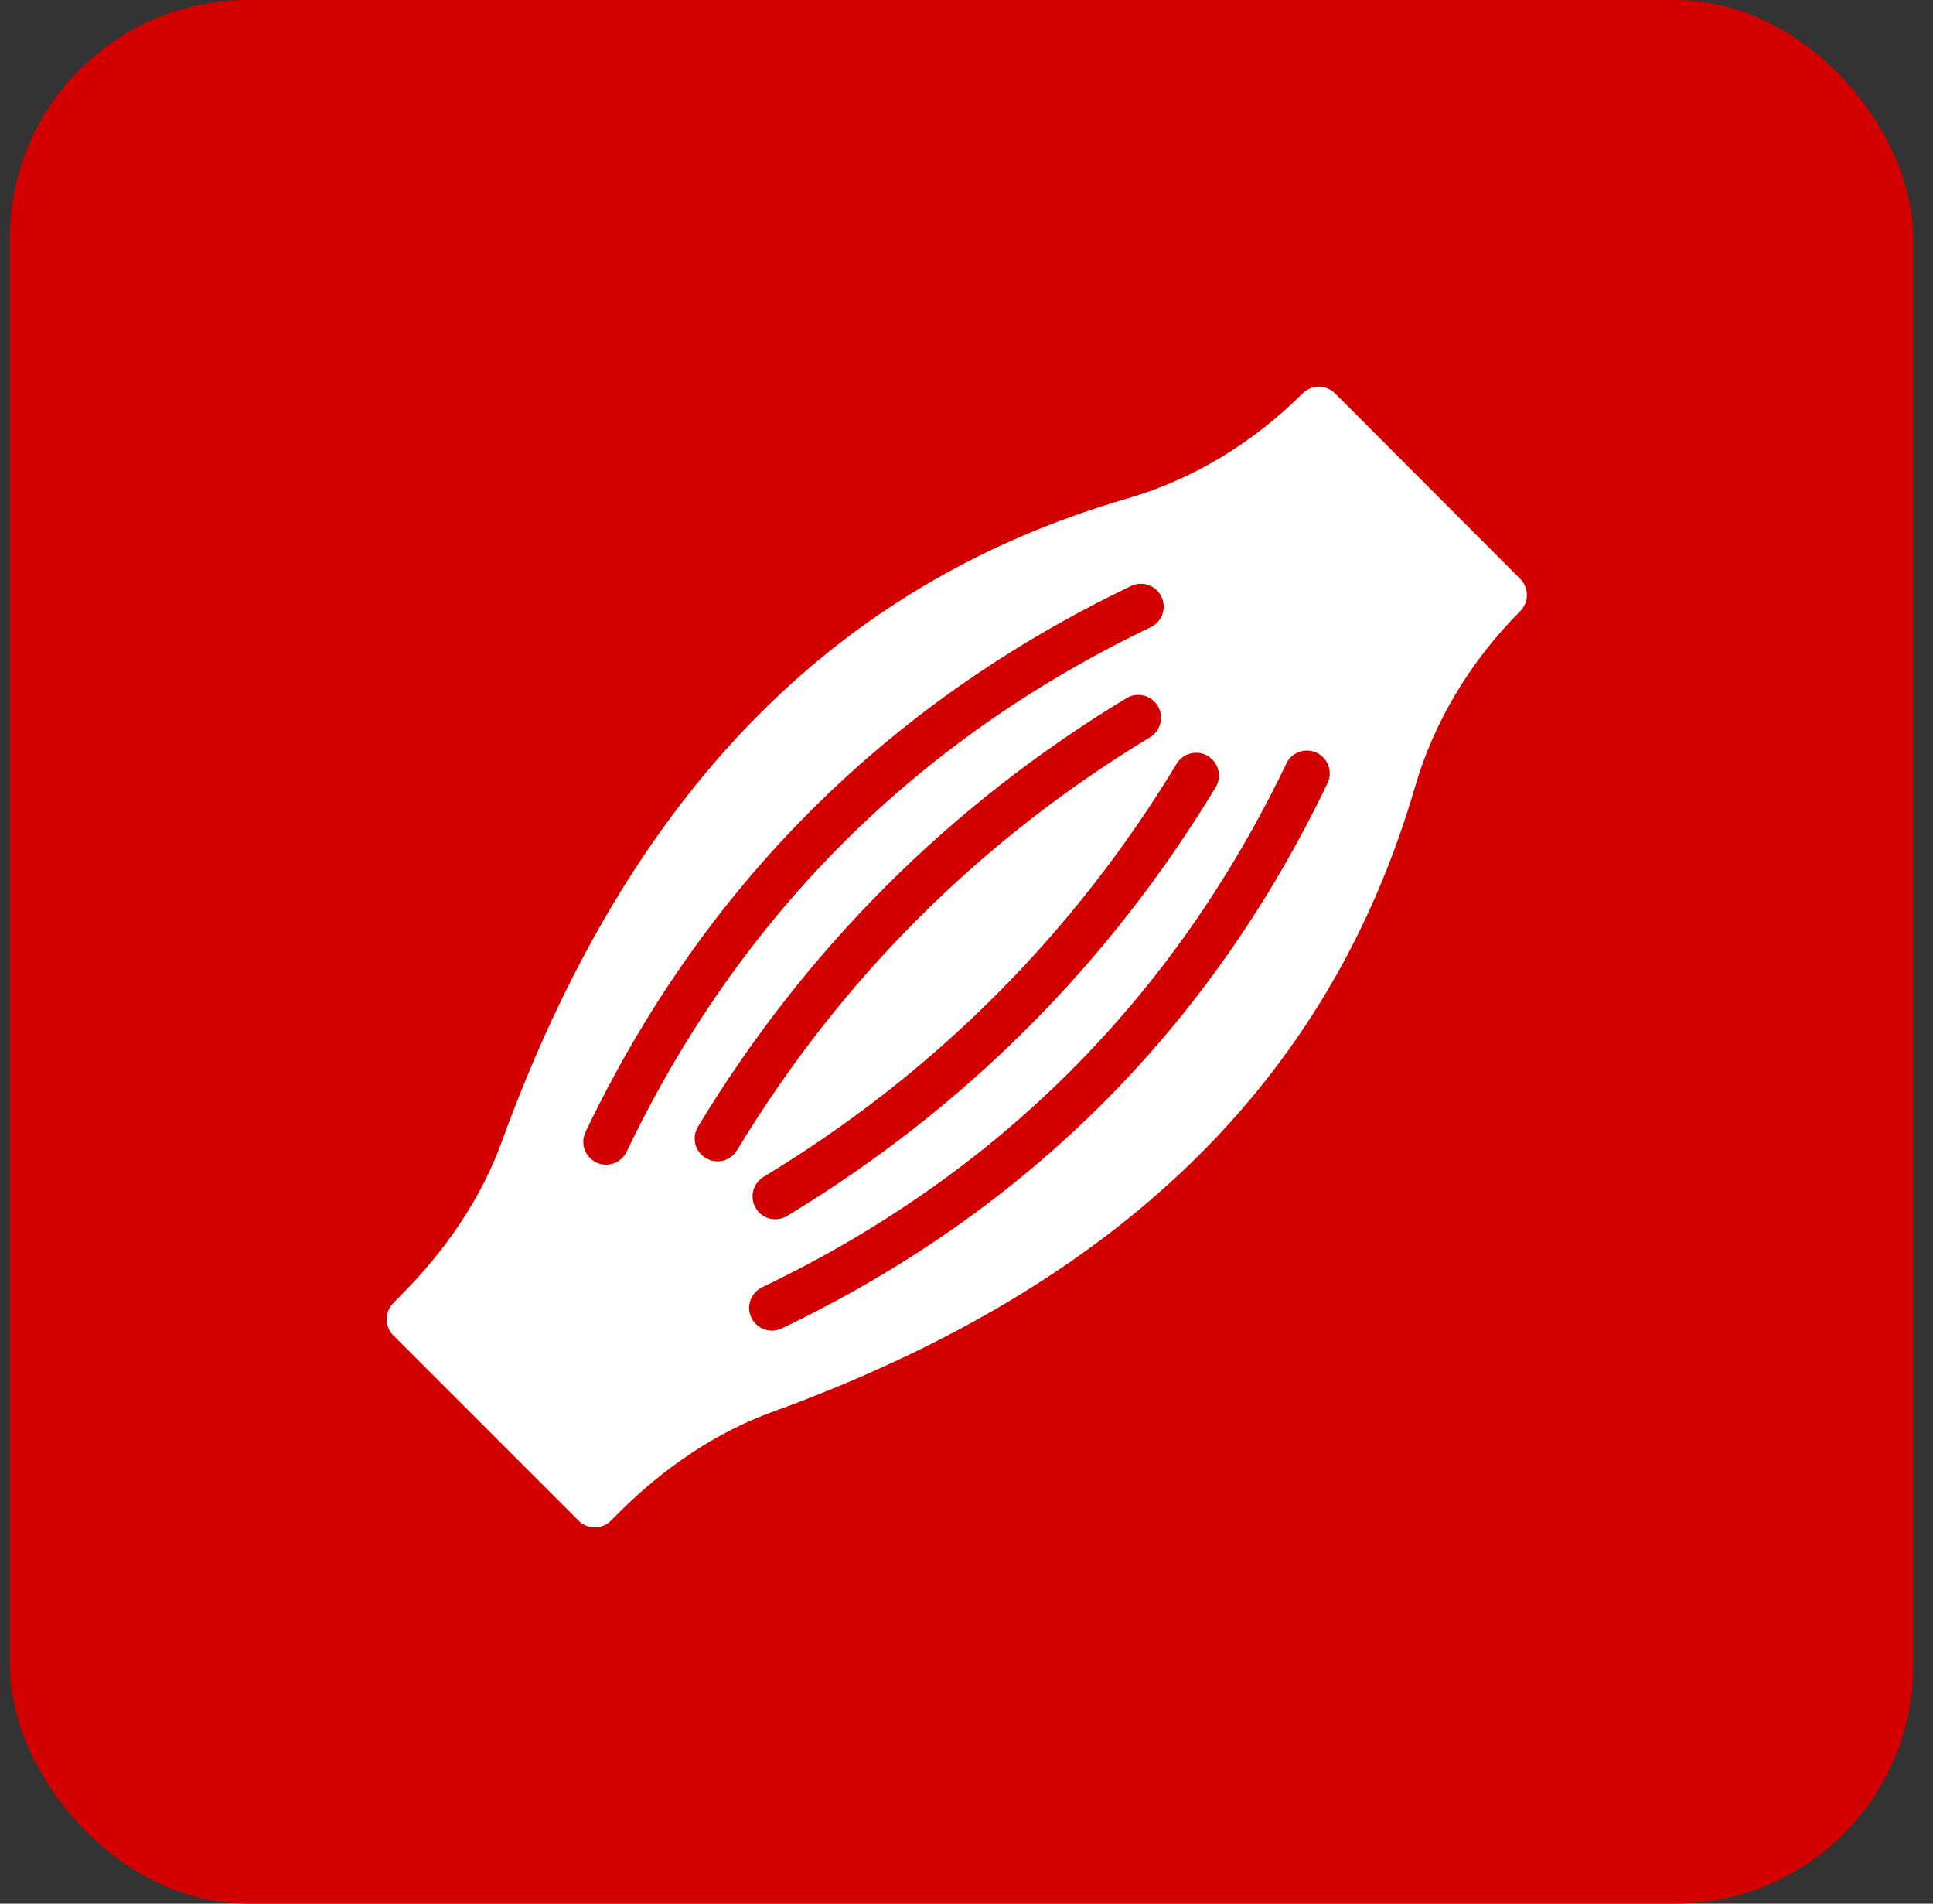
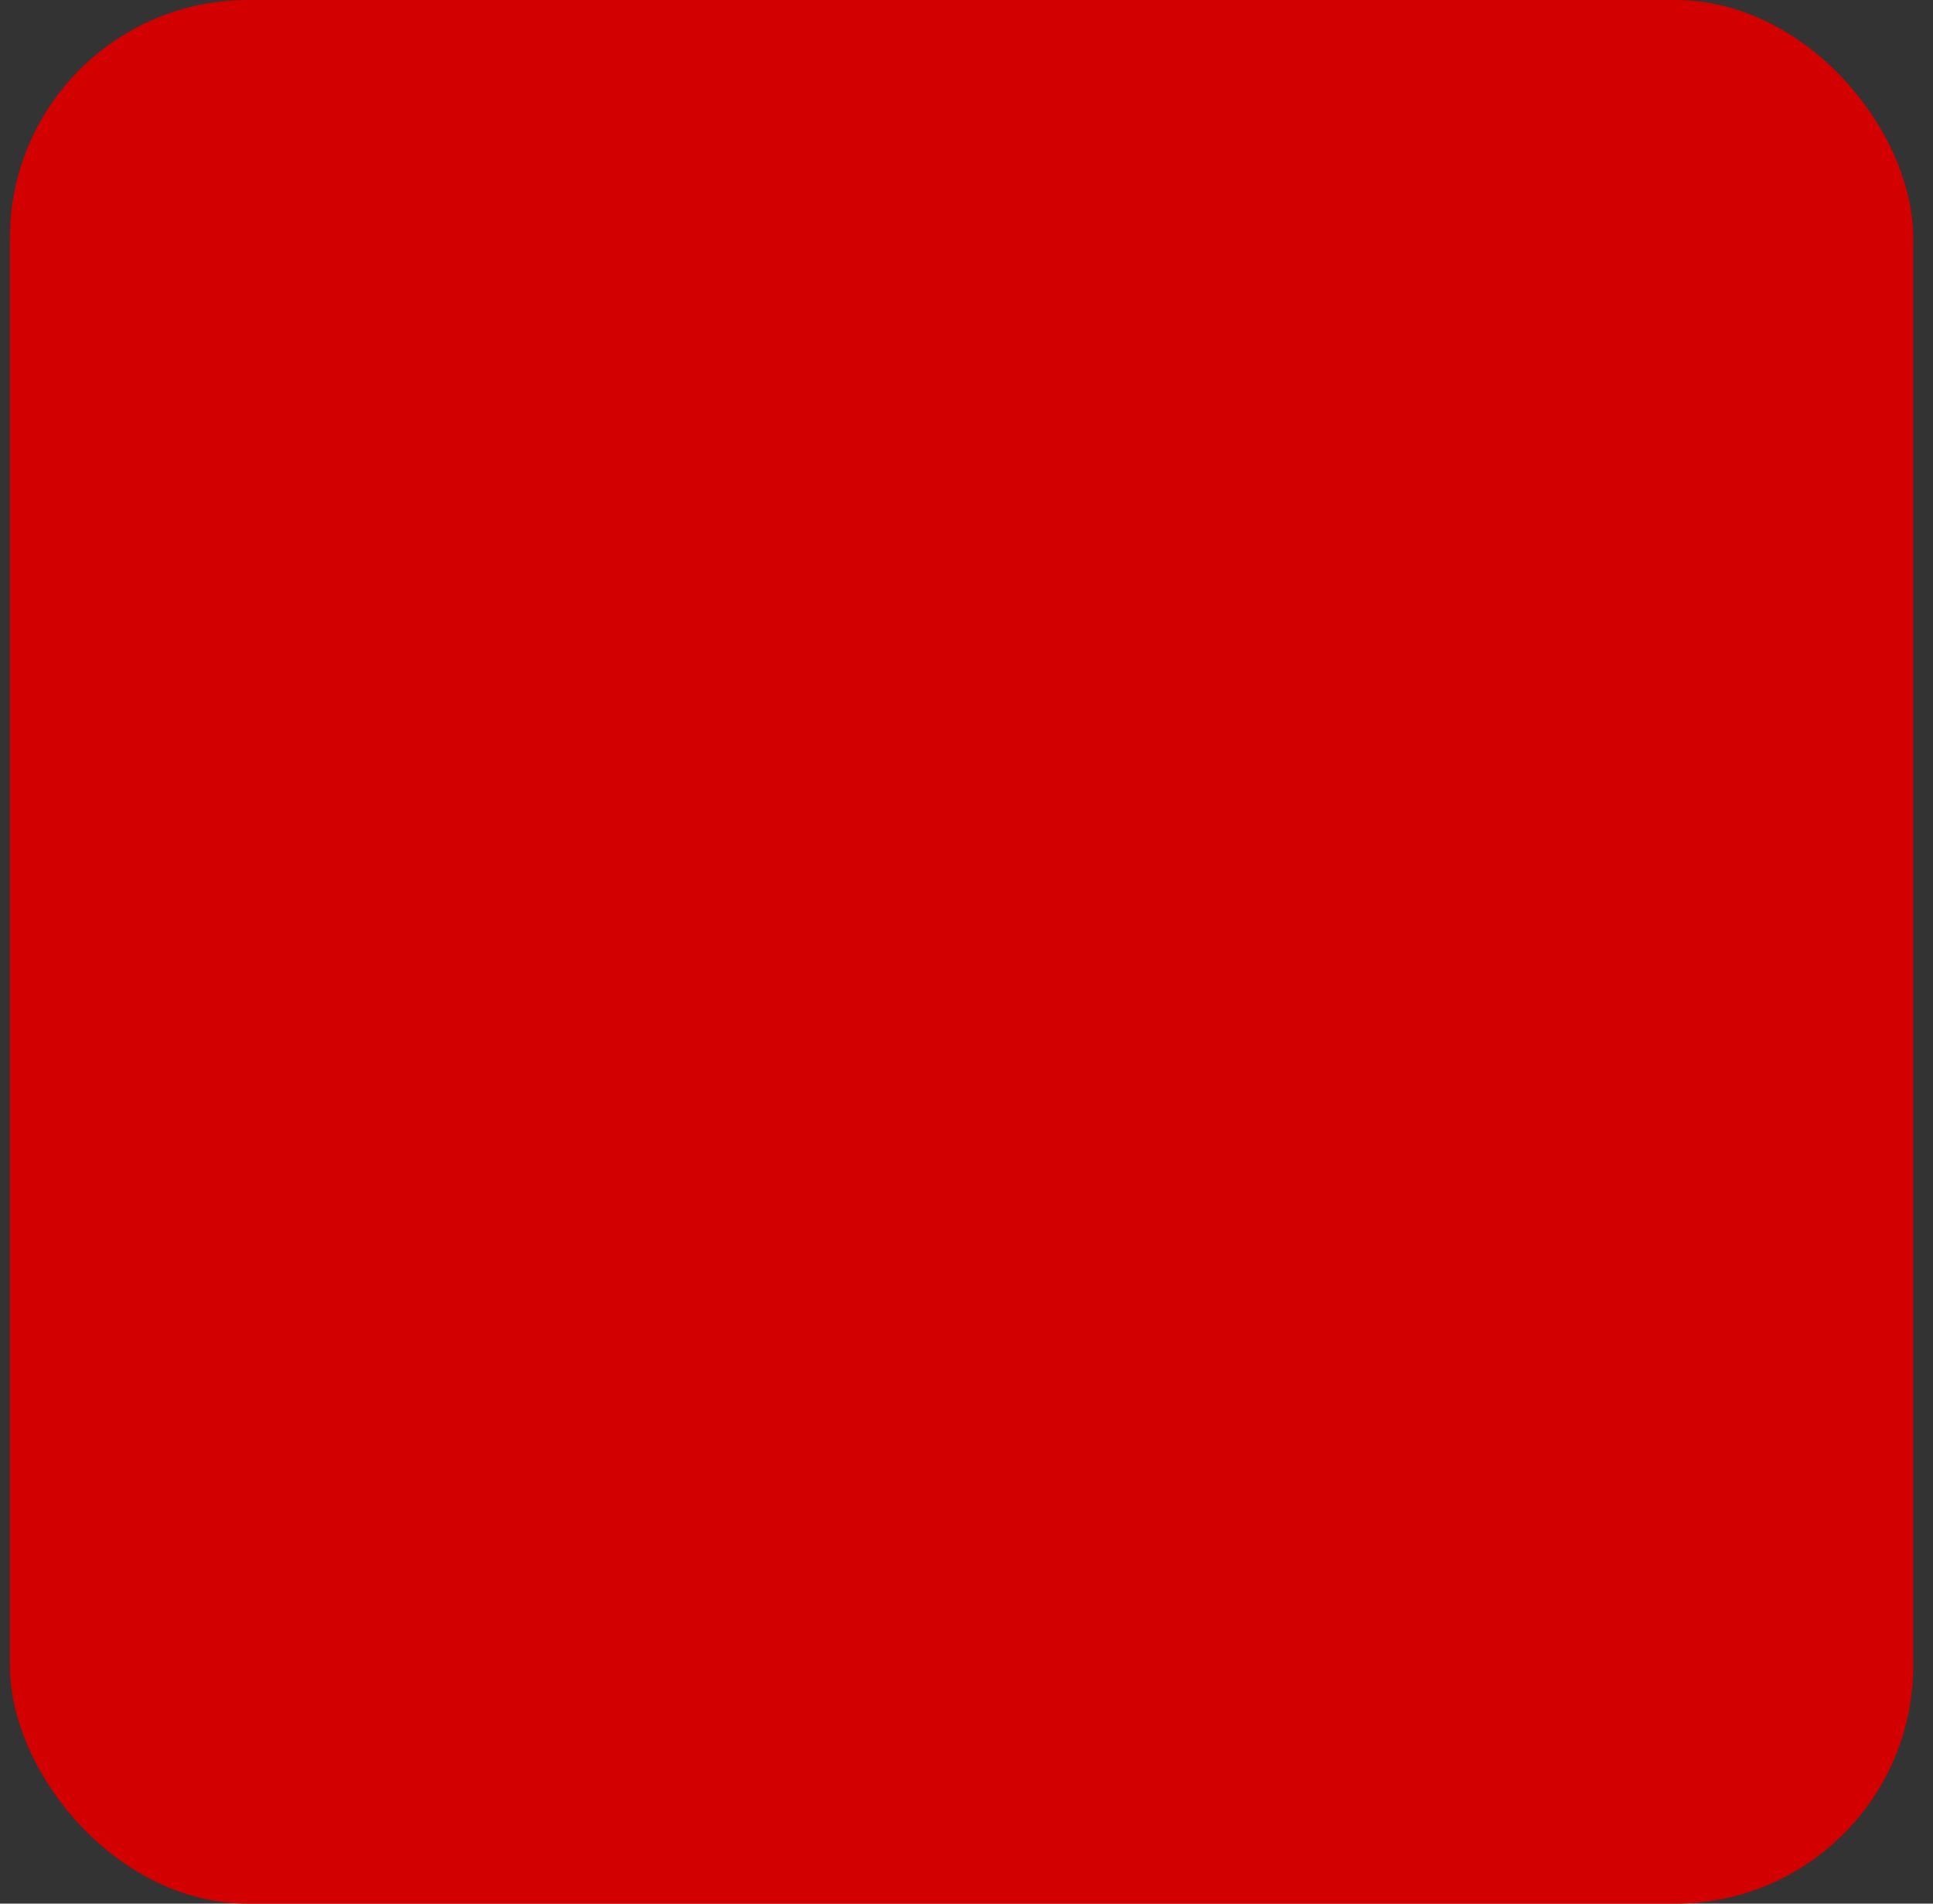
<svg xmlns="http://www.w3.org/2000/svg" width="65" height="64" viewBox="0 0 65 64" fill="none">
  <rect x="0" y="0" width="65" height="64" fill="#333333" stroke="none" />
  <rect x="0.334" width="64" height="64" rx="8" fill="#D30000" />
-   <path d="M44.892 13.224C44.748 13.081 44.552 13 44.348 13C44.144 13 43.948 13.081 43.803 13.224C42.123 14.904 40.091 16.123 37.928 16.752C28.004 19.636 21.117 26.722 16.868 38.396C16.216 40.206 15.042 41.985 13.493 43.534L13.224 43.811C13.153 43.882 13.097 43.966 13.058 44.059C13.02 44.151 13 44.251 13 44.351C13 44.452 13.02 44.551 13.058 44.644C13.097 44.737 13.153 44.821 13.224 44.892L19.46 51.128C19.604 51.27 19.798 51.35 20 51.35C20.203 51.35 20.397 51.27 20.541 51.128L20.817 50.852C22.366 49.302 24.138 48.136 25.948 47.477C37.628 43.236 44.707 36.349 47.591 26.424C48.228 24.254 49.447 22.221 51.119 20.549C51.263 20.404 51.344 20.209 51.344 20.005C51.344 19.8 51.263 19.605 51.119 19.46L44.892 13.224ZM40.618 25.418C40.98 25.637 41.096 26.109 40.877 26.471C37.273 32.428 32.425 37.275 26.469 40.879C26.383 40.931 26.287 40.967 26.188 40.982C26.088 40.997 25.986 40.993 25.888 40.969C25.791 40.945 25.698 40.902 25.617 40.842C25.536 40.782 25.468 40.707 25.416 40.62C25.364 40.534 25.329 40.439 25.314 40.339C25.299 40.239 25.303 40.138 25.327 40.04C25.351 39.942 25.395 39.85 25.454 39.769C25.514 39.688 25.589 39.62 25.675 39.567C31.417 36.093 36.09 31.42 39.566 25.678C39.618 25.591 39.686 25.516 39.767 25.456C39.848 25.397 39.94 25.354 40.038 25.329C40.136 25.305 40.237 25.301 40.337 25.316C40.436 25.331 40.532 25.366 40.618 25.418ZM20.381 39.157C20.251 39.157 20.124 39.124 20.011 39.061C19.897 38.999 19.802 38.908 19.733 38.799C19.663 38.689 19.623 38.564 19.615 38.435C19.608 38.306 19.633 38.176 19.688 38.059C23.631 29.814 29.811 23.634 38.057 19.691C38.239 19.611 38.445 19.606 38.632 19.675C38.818 19.745 38.97 19.884 39.056 20.063C39.142 20.243 39.154 20.449 39.092 20.637C39.029 20.826 38.895 20.983 38.718 21.075C30.797 24.863 24.86 30.8 21.071 38.722C21.009 38.852 20.911 38.962 20.789 39.039C20.667 39.116 20.525 39.157 20.381 39.157ZM24.125 39.044C23.989 39.044 23.856 39.008 23.738 38.939C23.621 38.871 23.524 38.772 23.457 38.654C23.39 38.535 23.357 38.401 23.359 38.265C23.361 38.129 23.399 37.996 23.47 37.88C27.074 31.924 31.922 27.076 37.878 23.472C38.052 23.367 38.261 23.335 38.459 23.384C38.656 23.433 38.826 23.558 38.931 23.732C39.037 23.906 39.068 24.114 39.02 24.312C38.971 24.509 38.846 24.68 38.672 24.785C32.931 28.26 28.257 32.932 24.782 38.674C24.714 38.788 24.617 38.881 24.502 38.946C24.387 39.011 24.257 39.044 24.125 39.044ZM44.658 26.292C40.715 34.538 34.535 40.717 26.289 44.661C26.106 44.748 25.895 44.76 25.703 44.692C25.511 44.624 25.354 44.483 25.266 44.3C25.222 44.209 25.197 44.111 25.192 44.01C25.186 43.909 25.201 43.809 25.235 43.714C25.268 43.619 25.32 43.531 25.387 43.456C25.455 43.382 25.536 43.321 25.627 43.277C33.548 39.49 39.486 33.553 43.274 25.631C43.369 25.459 43.525 25.33 43.712 25.27C43.899 25.21 44.101 25.224 44.278 25.308C44.455 25.393 44.593 25.542 44.663 25.725C44.734 25.907 44.732 26.11 44.658 26.292Z" fill="white" />
</svg>